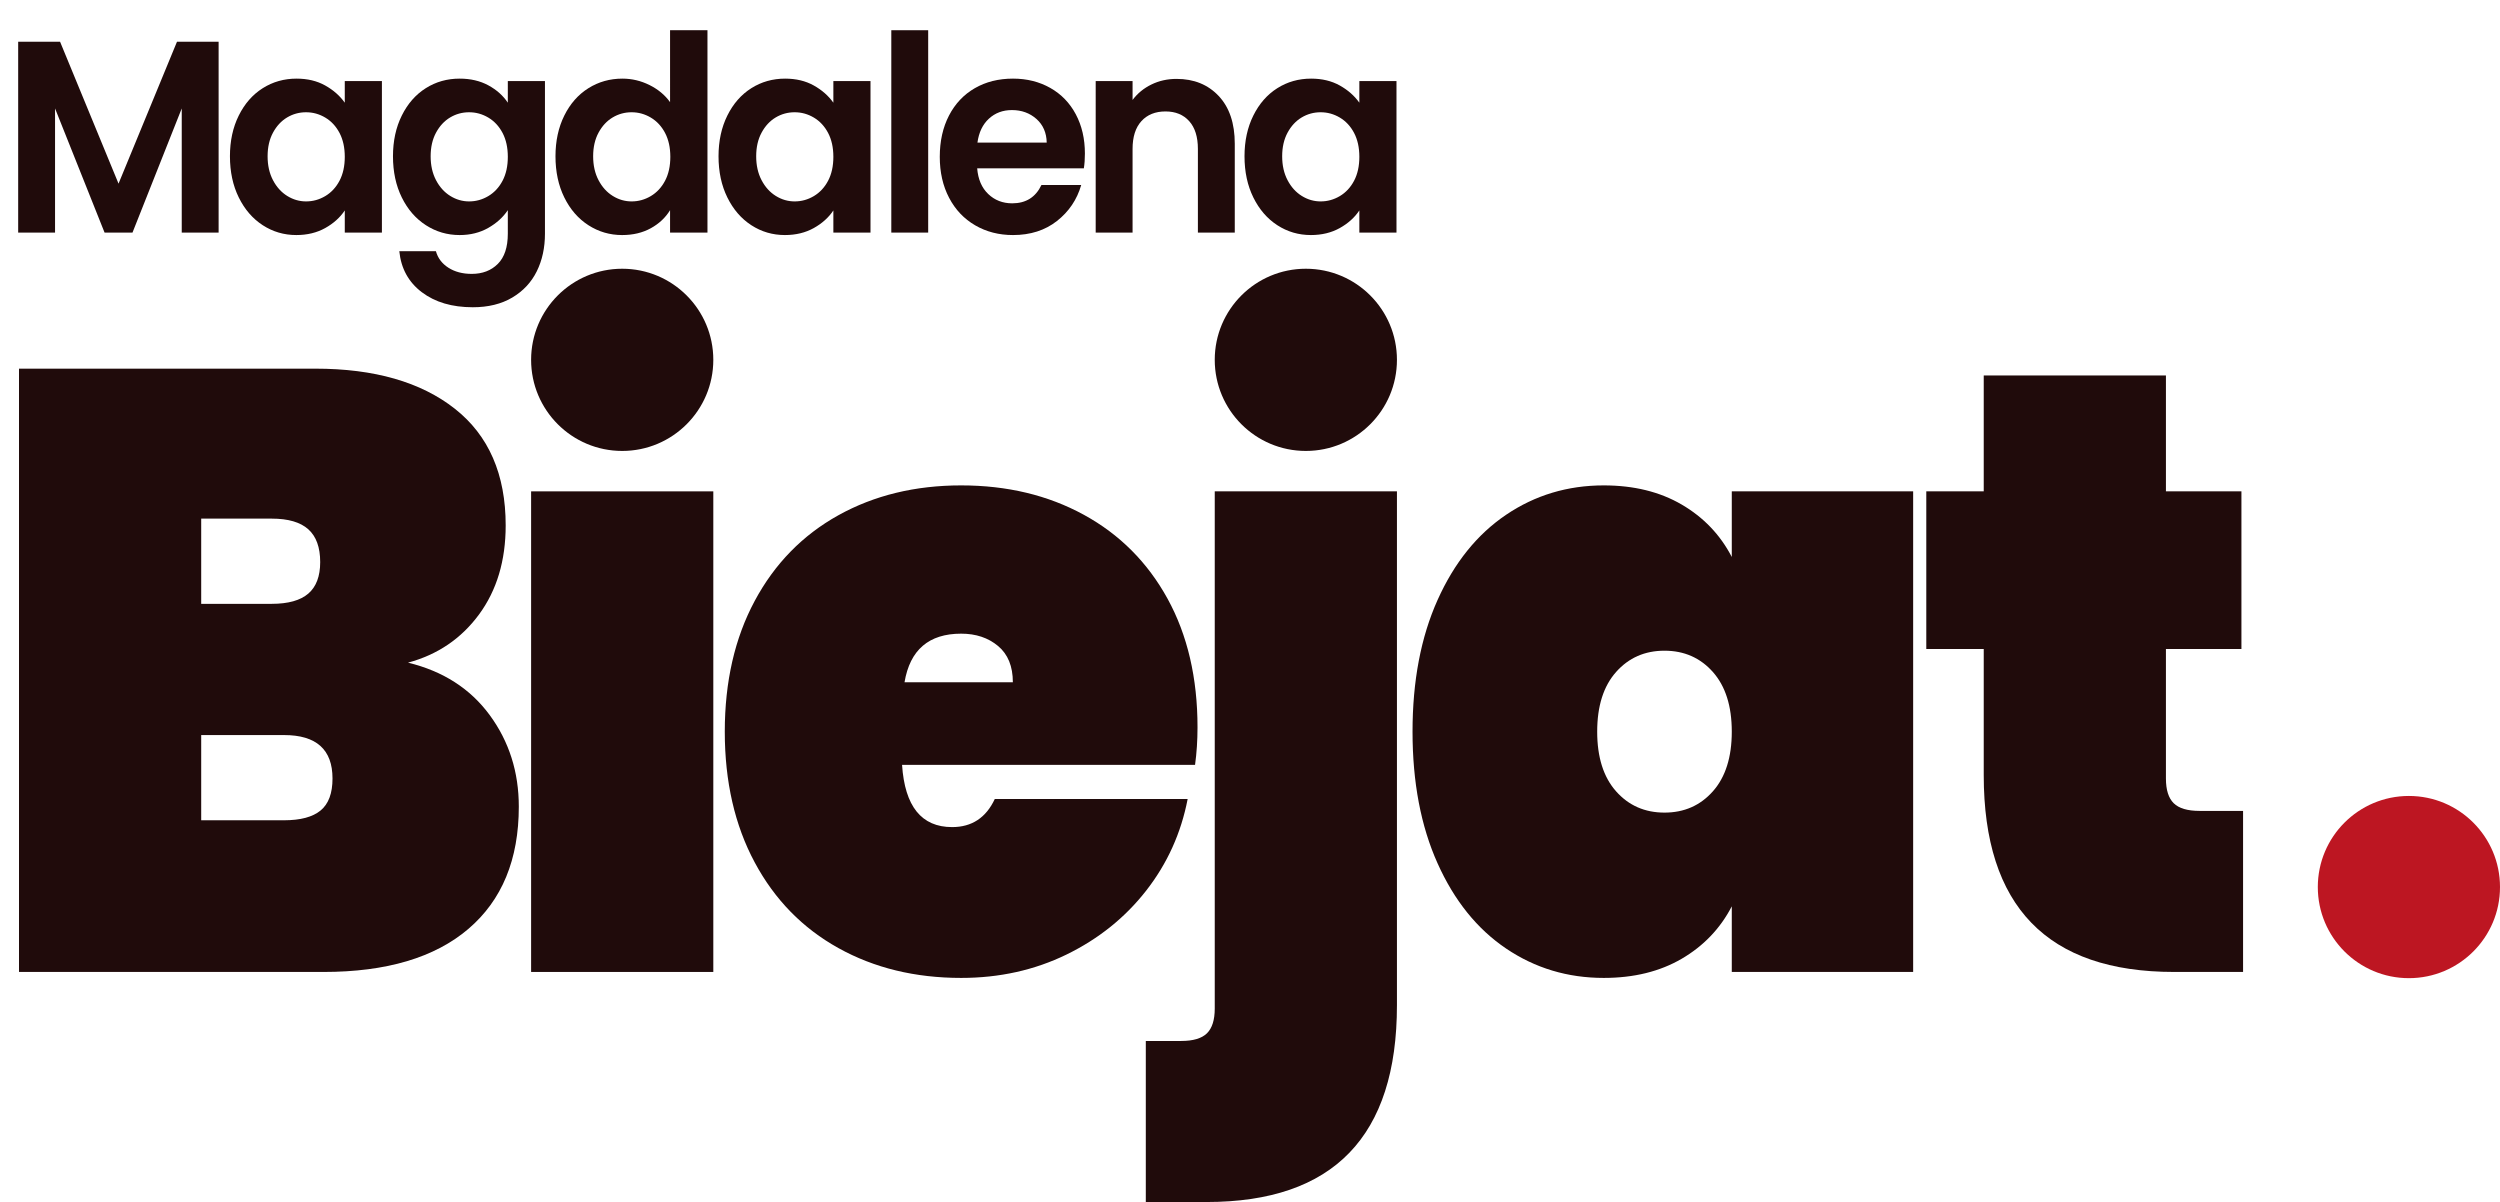
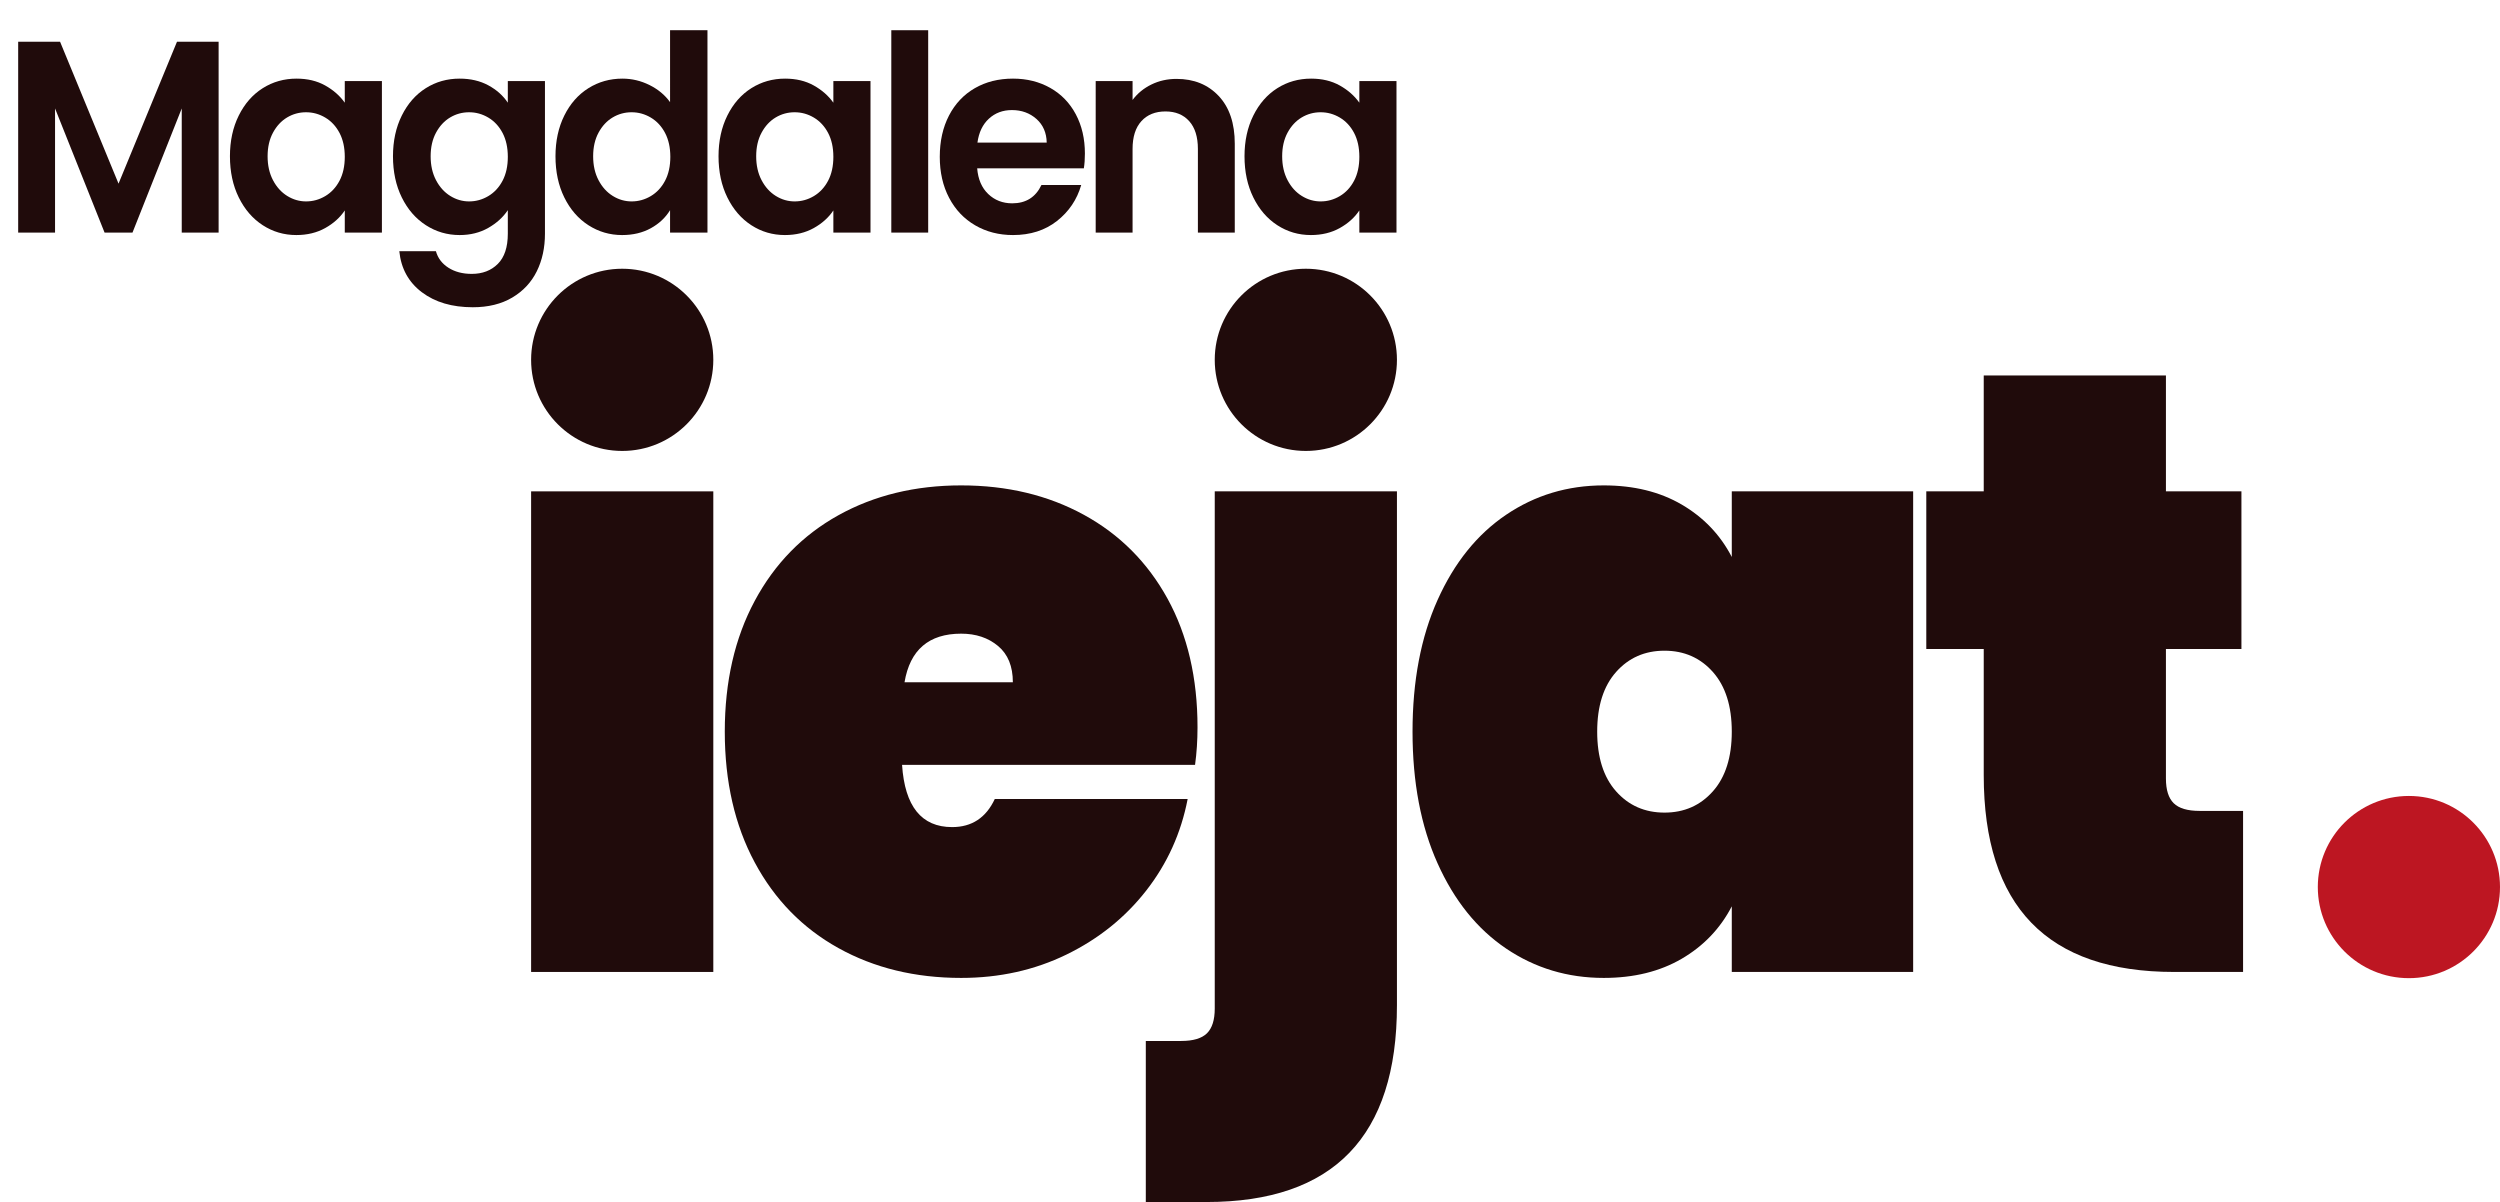
<svg xmlns="http://www.w3.org/2000/svg" xmlns:xlink="http://www.w3.org/1999/xlink" version="1.1" id="Warstwa_1" x="0px" y="0px" width="563.257px" height="270.82px" viewBox="0 0 563.257 270.82" xml:space="preserve">
  <g>
    <defs>
      <rect id="SVGID_1_" width="563.257" height="270.82" />
    </defs>
    <clipPath id="SVGID_2_">
      <use xlink:href="#SVGID_1_" overflow="visible" />
    </clipPath>
    <g clip-path="url(#SVGID_2_)">
      <g>
        <path fill="#200B0B" d="M49.255,9.397v43.007h-8.309V24.431L29.85,52.404h-6.29L12.402,24.431v27.973H4.095V9.397h9.436     l13.174,31.978L39.879,9.397H49.255z" />
      </g>
      <g>
        <path fill="#200B0B" d="M53.794,26.033c1.325-2.669,3.125-4.723,5.4-6.162c2.274-1.437,4.815-2.156,7.625-2.156     c2.453,0,4.6,0.514,6.439,1.54c1.839,1.027,3.313,2.321,4.421,3.882v-4.868h8.367v34.135H77.68v-4.991     c-1.068,1.602-2.543,2.927-4.421,3.974c-1.88,1.047-4.046,1.571-6.498,1.571c-2.77,0-5.292-0.74-7.566-2.218     c-2.275-1.479-4.075-3.563-5.4-6.254c-1.326-2.69-1.988-5.781-1.988-9.273C51.806,31.763,52.468,28.703,53.794,26.033z      M76.492,29.945c-0.791-1.499-1.859-2.649-3.204-3.451c-1.346-0.801-2.789-1.201-4.332-1.201s-2.967,0.391-4.272,1.17     c-1.306,0.781-2.364,1.921-3.175,3.42c-0.812,1.5-1.217,3.276-1.217,5.33c0,2.054,0.405,3.851,1.217,5.391     c0.811,1.541,1.878,2.722,3.204,3.543c1.325,0.822,2.739,1.232,4.243,1.232c1.543,0,2.986-0.401,4.332-1.202     c1.345-0.801,2.413-1.951,3.204-3.45c0.791-1.499,1.188-3.296,1.188-5.392C77.68,33.242,77.283,31.445,76.492,29.945z" />
        <path fill="#200B0B" d="M110.021,19.224c1.859,1.007,3.323,2.311,4.392,3.913v-4.868h8.367V52.65c0,3.163-0.614,5.986-1.84,8.472     c-1.227,2.485-3.066,4.457-5.519,5.915c-2.453,1.458-5.421,2.188-8.901,2.188c-4.669,0-8.496-1.13-11.483-3.389     c-2.987-2.26-4.679-5.34-5.073-9.242h8.248c0.436,1.561,1.375,2.803,2.819,3.728c1.443,0.924,3.194,1.386,5.252,1.386     c2.412,0,4.371-0.75,5.875-2.249c1.503-1.5,2.255-3.769,2.255-6.808v-5.299c-1.068,1.602-2.543,2.937-4.421,4.005     c-1.88,1.067-4.026,1.602-6.439,1.602c-2.77,0-5.302-0.74-7.596-2.218c-2.295-1.479-4.104-3.563-5.43-6.254     c-1.326-2.69-1.988-5.781-1.988-9.273c0-3.451,0.662-6.51,1.988-9.181c1.325-2.669,3.125-4.723,5.4-6.162     c2.274-1.437,4.815-2.156,7.625-2.156C106.006,17.715,108.161,18.218,110.021,19.224z M113.226,29.945     c-0.791-1.499-1.859-2.649-3.204-3.451c-1.346-0.801-2.789-1.201-4.332-1.201s-2.967,0.391-4.272,1.17     c-1.306,0.781-2.364,1.921-3.175,3.42c-0.812,1.5-1.217,3.276-1.217,5.33c0,2.054,0.405,3.851,1.217,5.391     c0.811,1.541,1.878,2.722,3.204,3.543c1.325,0.822,2.739,1.232,4.243,1.232c1.543,0,2.986-0.401,4.332-1.202     c1.345-0.801,2.413-1.951,3.204-3.45c0.791-1.499,1.188-3.296,1.188-5.392C114.413,33.242,114.017,31.445,113.226,29.945z" />
      </g>
      <g>
        <path fill="#200B0B" d="M127.141,26.033c1.325-2.669,3.135-4.723,5.43-6.162c2.294-1.437,4.846-2.156,7.655-2.156     c2.137,0,4.174,0.483,6.112,1.448c1.938,0.966,3.481,2.249,4.629,3.851V6.809h8.427v45.595h-8.427v-5.052     c-1.029,1.685-2.473,3.04-4.332,4.066c-1.86,1.026-4.016,1.541-6.469,1.541c-2.77,0-5.302-0.74-7.596-2.218     c-2.295-1.479-4.104-3.563-5.43-6.254c-1.326-2.69-1.988-5.781-1.988-9.273C125.152,31.763,125.814,28.703,127.141,26.033z      M149.839,29.945c-0.791-1.499-1.859-2.649-3.204-3.451c-1.346-0.801-2.789-1.201-4.332-1.201s-2.967,0.391-4.272,1.17     c-1.306,0.781-2.364,1.921-3.175,3.42c-0.812,1.5-1.217,3.276-1.217,5.33c0,2.054,0.405,3.851,1.217,5.391     c0.811,1.541,1.878,2.722,3.204,3.543c1.325,0.822,2.739,1.232,4.243,1.232c1.543,0,2.986-0.401,4.332-1.202     c1.345-0.801,2.413-1.951,3.204-3.45c0.791-1.499,1.188-3.296,1.188-5.392C151.026,33.242,150.63,31.445,149.839,29.945z" />
        <path fill="#200B0B" d="M163.874,26.033c1.325-2.669,3.125-4.723,5.4-6.162c2.274-1.437,4.815-2.156,7.625-2.156     c2.453,0,4.6,0.514,6.439,1.54c1.839,1.027,3.313,2.321,4.421,3.882v-4.868h8.367v34.135h-8.367v-4.991     c-1.068,1.602-2.543,2.927-4.421,3.974c-1.88,1.047-4.046,1.571-6.498,1.571c-2.77,0-5.292-0.74-7.566-2.218     c-2.275-1.479-4.075-3.563-5.4-6.254c-1.326-2.69-1.988-5.781-1.988-9.273C161.886,31.763,162.548,28.703,163.874,26.033z      M186.572,29.945c-0.791-1.499-1.859-2.649-3.204-3.451c-1.346-0.801-2.789-1.201-4.332-1.201s-2.967,0.391-4.272,1.17     c-1.306,0.781-2.364,1.921-3.175,3.42c-0.812,1.5-1.217,3.276-1.217,5.33c0,2.054,0.405,3.851,1.217,5.391     c0.811,1.541,1.878,2.722,3.204,3.543c1.325,0.822,2.739,1.232,4.243,1.232c1.543,0,2.986-0.401,4.332-1.202     c1.345-0.801,2.413-1.951,3.204-3.45c0.791-1.499,1.188-3.296,1.188-5.392C187.76,33.242,187.363,31.445,186.572,29.945z" />
        <path fill="#200B0B" d="M209.122,6.809v45.595h-8.308V6.809H209.122z" />
        <path fill="#200B0B" d="M244.194,37.924H220.16c0.198,2.465,1.028,4.396,2.492,5.792c1.464,1.397,3.265,2.095,5.4,2.095     c3.086,0,5.282-1.376,6.587-4.128h8.961c-0.949,3.287-2.77,5.987-5.459,8.103c-2.691,2.116-5.994,3.173-9.91,3.173     c-3.166,0-6.004-0.729-8.516-2.188c-2.514-1.458-4.472-3.521-5.875-6.192c-1.405-2.669-2.107-5.75-2.107-9.242     c0-3.532,0.692-6.633,2.077-9.304c1.385-2.669,3.323-4.723,5.815-6.162c2.493-1.437,5.36-2.156,8.605-2.156     c3.124,0,5.924,0.699,8.396,2.095c2.473,1.397,4.392,3.379,5.757,5.946c1.364,2.568,2.047,5.515,2.047,8.842     C244.432,35.83,244.352,36.938,244.194,37.924z M235.827,32.132c-0.04-2.218-0.812-3.994-2.314-5.33     c-1.504-1.334-3.344-2.002-5.519-2.002c-2.058,0-3.789,0.647-5.193,1.941s-2.265,3.091-2.581,5.391H235.827z" />
      </g>
      <g>
        <path fill="#200B0B" d="M274.577,21.627c2.413,2.567,3.62,6.152,3.62,10.751v20.025h-8.308V33.55     c0-2.711-0.653-4.795-1.959-6.254c-1.306-1.458-3.086-2.188-5.341-2.188c-2.295,0-4.104,0.73-5.43,2.188     c-1.326,1.458-1.988,3.543-1.988,6.254v18.854h-8.308V18.269h8.308v4.251c1.107-1.479,2.522-2.639,4.243-3.481     c1.721-0.841,3.61-1.263,5.667-1.263C268.999,17.776,272.164,19.061,274.577,21.627z" />
      </g>
      <g>
        <path fill="#200B0B" d="M282.38,26.033c1.325-2.669,3.125-4.723,5.4-6.162c2.274-1.437,4.815-2.156,7.625-2.156     c2.453,0,4.6,0.514,6.439,1.54c1.839,1.027,3.313,2.321,4.421,3.882v-4.868h8.367v34.135h-8.367v-4.991     c-1.068,1.602-2.543,2.927-4.421,3.974c-1.88,1.047-4.046,1.571-6.498,1.571c-2.77,0-5.292-0.74-7.566-2.218     c-2.275-1.479-4.075-3.563-5.4-6.254c-1.326-2.69-1.988-5.781-1.988-9.273C280.392,31.763,281.054,28.703,282.38,26.033z      M305.078,29.945c-0.791-1.499-1.859-2.649-3.204-3.451c-1.346-0.801-2.789-1.201-4.332-1.201s-2.967,0.391-4.272,1.17     c-1.306,0.781-2.364,1.921-3.175,3.42c-0.812,1.5-1.217,3.276-1.217,5.33c0,2.054,0.405,3.851,1.217,5.391     c0.811,1.541,1.878,2.722,3.204,3.543c1.325,0.822,2.739,1.232,4.243,1.232c1.543,0,2.986-0.401,4.332-1.202     c1.345-0.801,2.413-1.951,3.204-3.45c0.791-1.499,1.188-3.296,1.188-5.392C306.266,33.242,305.869,31.445,305.078,29.945z" />
      </g>
    </g>
-     <path clip-path="url(#SVGID_2_)" fill="#200B0B" d="M110.325,161.1c4.374,5.951,6.564,12.833,6.564,20.639   c0,11.902-3.79,21.089-11.372,27.551c-7.581,6.463-18.461,9.694-32.636,9.694h-68.6V83.058h66.751   c13.314,0,23.79,3.01,31.434,9.024c7.642,6.017,11.465,14.783,11.465,26.302c0,7.937-2.006,14.623-6.01,20.063   c-4.008,5.44-9.338,9.056-15.995,10.847C99.815,151.213,105.948,155.149,110.325,161.1 M45.331,136.046h15.901   c3.698,0,6.44-0.768,8.228-2.303c1.786-1.537,2.682-3.903,2.682-7.104c0-3.327-0.896-5.79-2.682-7.391   c-1.788-1.599-4.53-2.4-8.228-2.4H45.331V136.046z M72.234,182.602c1.786-1.469,2.682-3.869,2.682-7.198   c0-6.528-3.638-9.791-10.91-9.791H45.331v19.197h18.675C67.704,184.81,70.445,184.077,72.234,182.602" />
    <rect x="119.661" y="110.705" clip-path="url(#SVGID_2_)" fill="#200B0B" width="41.049" height="108.279" />
    <path clip-path="url(#SVGID_2_)" fill="#200B0B" d="M269.248,172.333h-66.011c0.616,9.343,4.374,14.014,11.279,14.014   c4.438,0,7.642-2.112,9.615-6.335h43.453c-1.479,7.679-4.594,14.561-9.338,20.638c-4.747,6.08-10.724,10.88-17.935,14.399   c-7.212,3.521-15.134,5.279-23.76,5.279c-10.355,0-19.572-2.237-27.645-6.72c-8.074-4.479-14.362-10.91-18.86-19.295   c-4.501-8.381-6.749-18.205-6.749-29.469c0-11.262,2.248-21.085,6.749-29.47c4.498-8.381,10.786-14.813,18.86-19.294   c8.073-4.479,17.29-6.719,27.645-6.719c10.354,0,19.567,2.207,27.643,6.623c8.072,4.415,14.359,10.721,18.86,18.91   c4.499,8.192,6.749,17.855,6.749,28.99C269.803,166.83,269.618,169.644,269.248,172.333 M228.199,153.709   c0-3.582-1.11-6.304-3.328-8.159c-2.219-1.855-4.993-2.784-8.32-2.784c-7.276,0-11.529,3.647-12.759,10.943H228.199z" />
    <path clip-path="url(#SVGID_2_)" fill="#200B0B" d="M314.735,226.471c0,29.565-14.303,44.349-42.898,44.349h-13.684v-36.285h7.951   c2.71,0,4.652-0.576,5.825-1.728c1.17-1.152,1.757-3.01,1.757-5.568V110.705h41.049V226.471z" />
    <path clip-path="url(#SVGID_2_)" fill="#200B0B" d="M323.886,135.183c3.759-8.382,8.905-14.784,15.44-19.199   c6.531-4.416,13.867-6.623,22.004-6.623c6.777,0,12.634,1.439,17.565,4.319c4.93,2.88,8.691,6.816,11.28,11.807v-14.783h40.863   v108.28h-40.863v-14.783c-2.589,4.991-6.351,8.928-11.28,11.808c-4.932,2.879-10.788,4.319-17.565,4.319   c-8.137,0-15.473-2.207-22.004-6.623c-6.535-4.415-11.682-10.814-15.44-19.199c-3.761-8.381-5.639-18.268-5.639-29.661   C318.247,153.455,320.125,143.567,323.886,135.183 M385.922,151.406c-2.837-3.198-6.472-4.801-10.909-4.801   s-8.075,1.603-10.91,4.801c-2.837,3.199-4.252,7.679-4.252,13.438c0,5.759,1.415,10.241,4.252,13.439   c2.835,3.199,6.473,4.8,10.91,4.8s8.072-1.601,10.909-4.8c2.835-3.198,4.254-7.681,4.254-13.439   C390.176,159.084,388.757,154.605,385.922,151.406" />
    <path clip-path="url(#SVGID_2_)" fill="#200B0B" d="M505.37,182.699v36.285h-15.532c-28.6,0-42.897-14.783-42.897-44.35v-28.412   h-12.943v-35.518h12.943v-26.11h41.049v26.11H505v35.518h-17.011v29.181c0,2.563,0.584,4.416,1.757,5.568   c1.17,1.151,3.112,1.728,5.824,1.728H505.37z" />
    <path clip-path="url(#SVGID_2_)" fill="#200B0B" d="M160.71,81.073c0,11.335-9.189,20.525-20.525,20.525   c-11.335,0-20.524-9.19-20.524-20.525s9.189-20.525,20.524-20.525C151.521,60.548,160.71,69.738,160.71,81.073" />
    <path clip-path="url(#SVGID_2_)" fill="#200B0B" d="M314.735,81.073c0,11.335-9.189,20.525-20.525,20.525   c-11.335,0-20.524-9.19-20.524-20.525s9.189-20.525,20.524-20.525C305.546,60.548,314.735,69.738,314.735,81.073" />
    <path clip-path="url(#SVGID_2_)" fill="#BD1622" d="M563.257,199.857c0,11.335-9.189,20.525-20.525,20.525   c-11.335,0-20.523-9.19-20.523-20.525s9.188-20.525,20.523-20.525C554.067,179.332,563.257,188.522,563.257,199.857" />
  </g>
</svg>